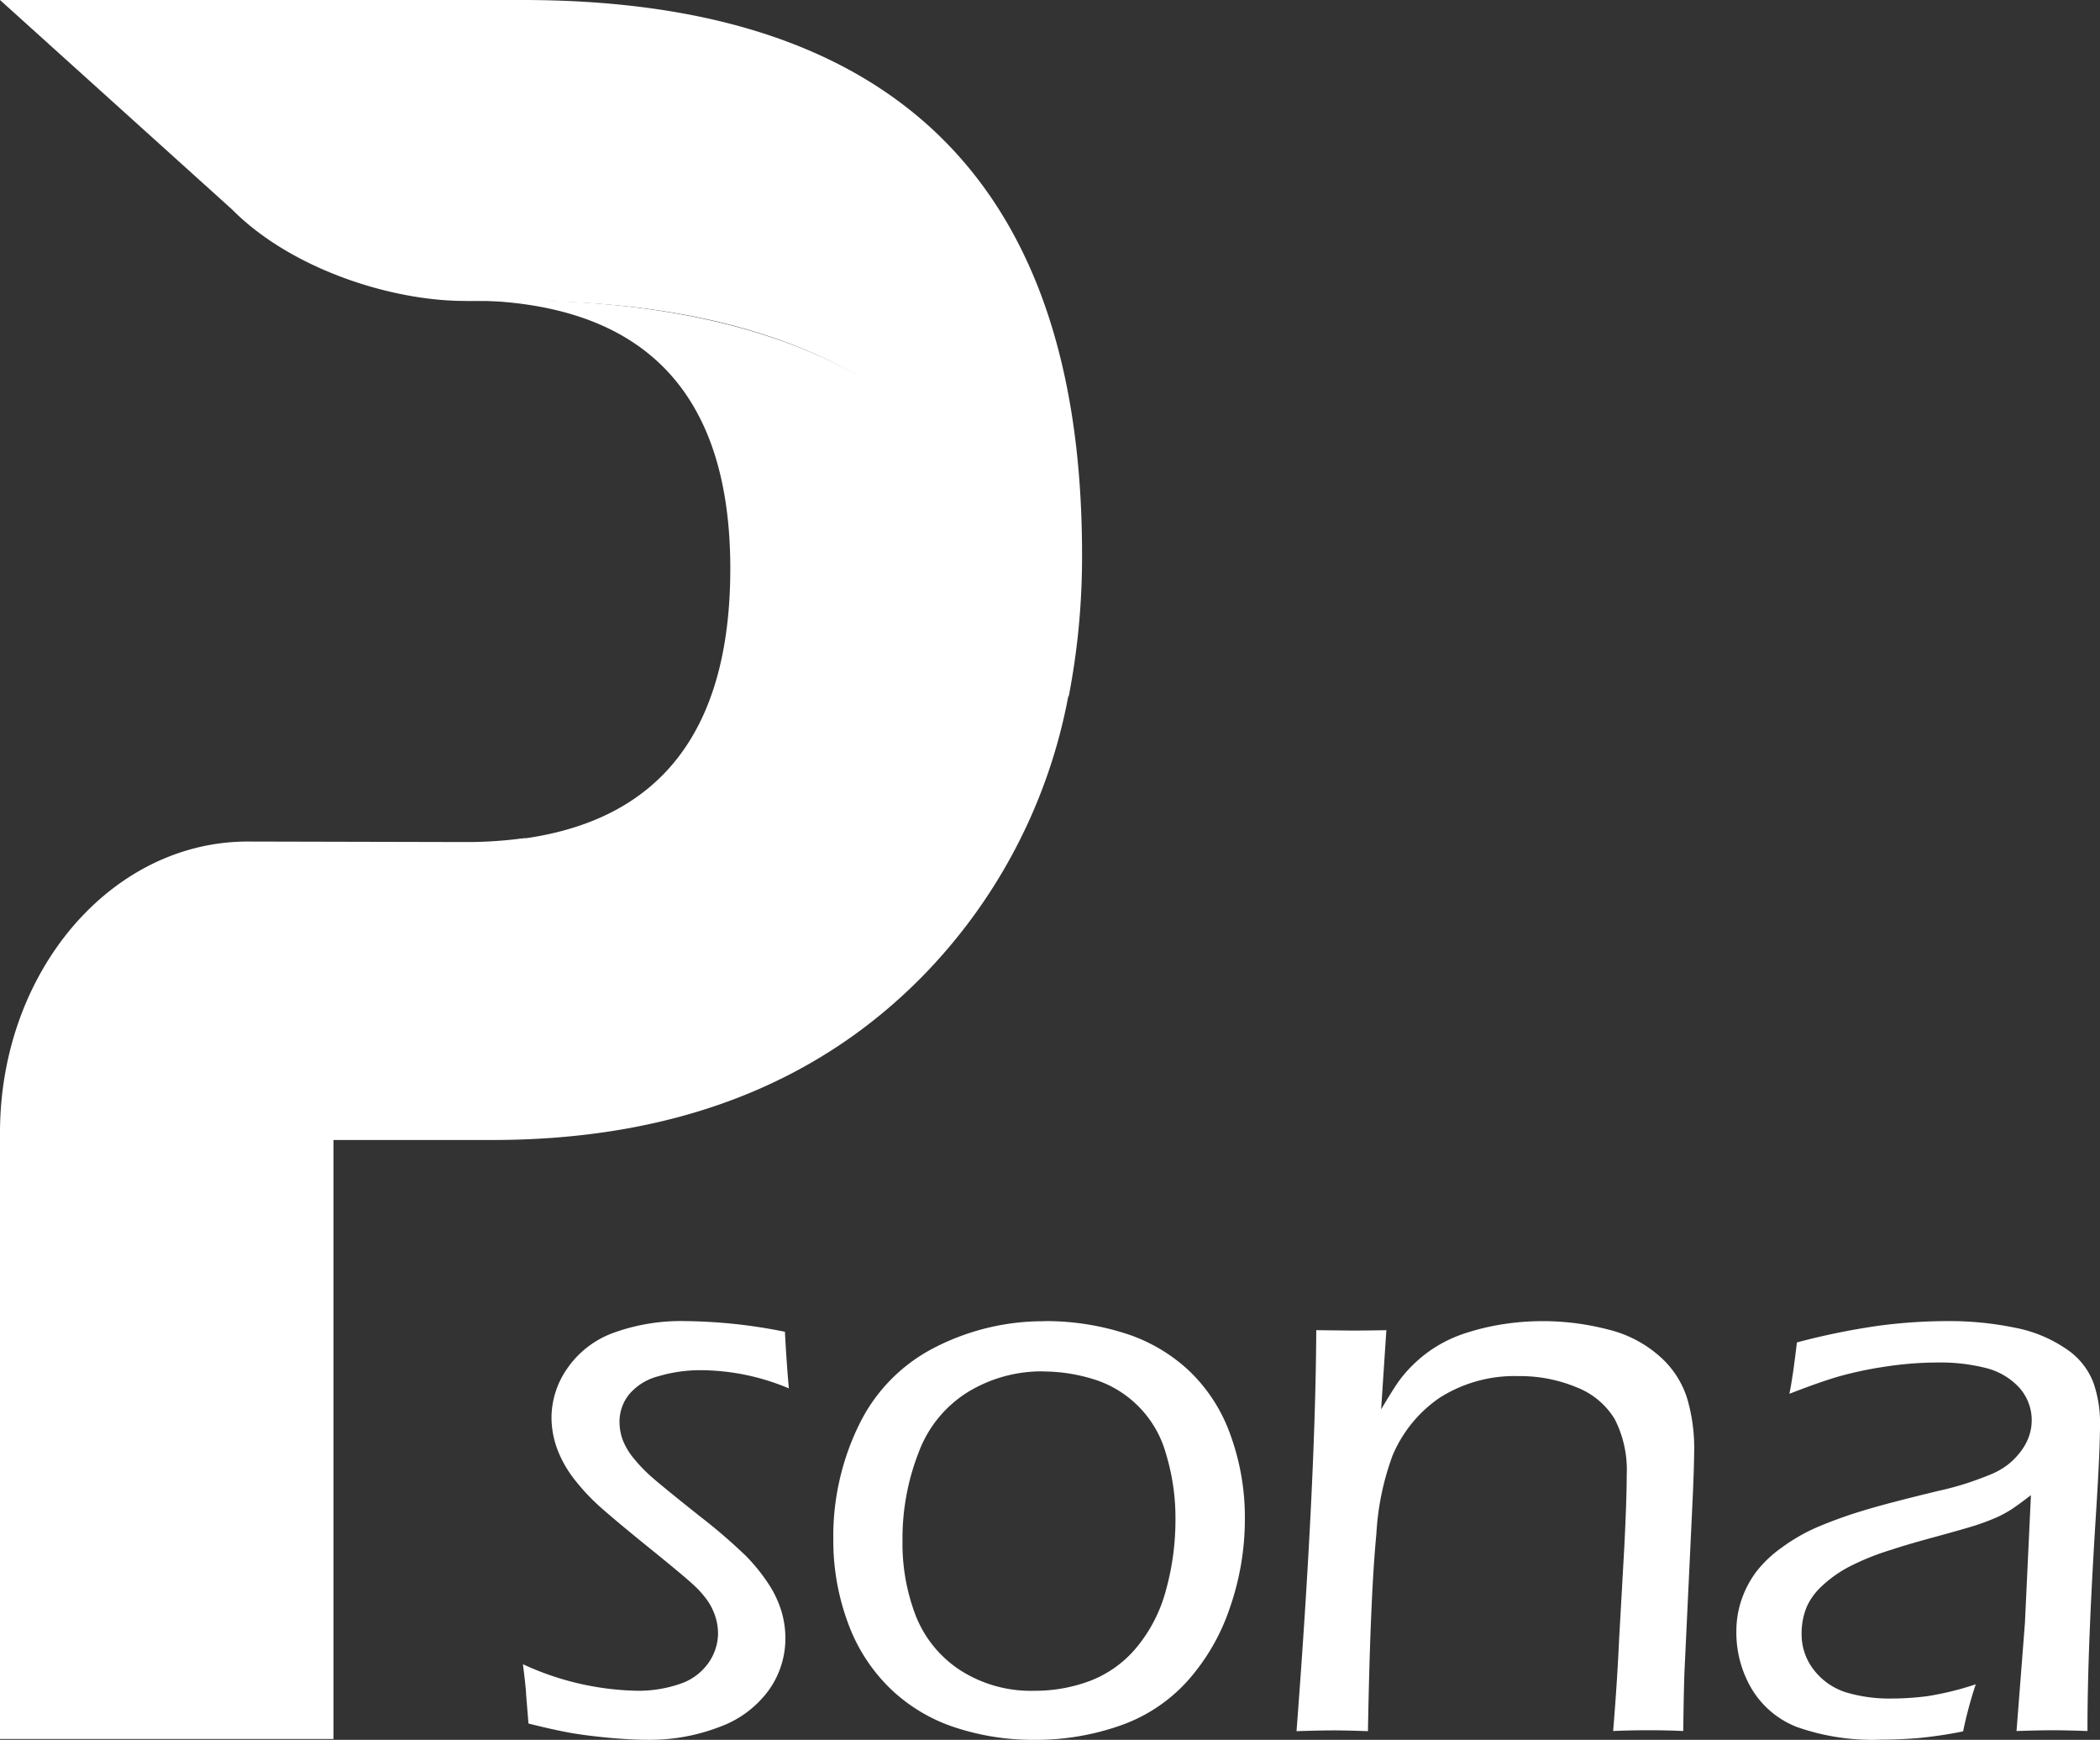
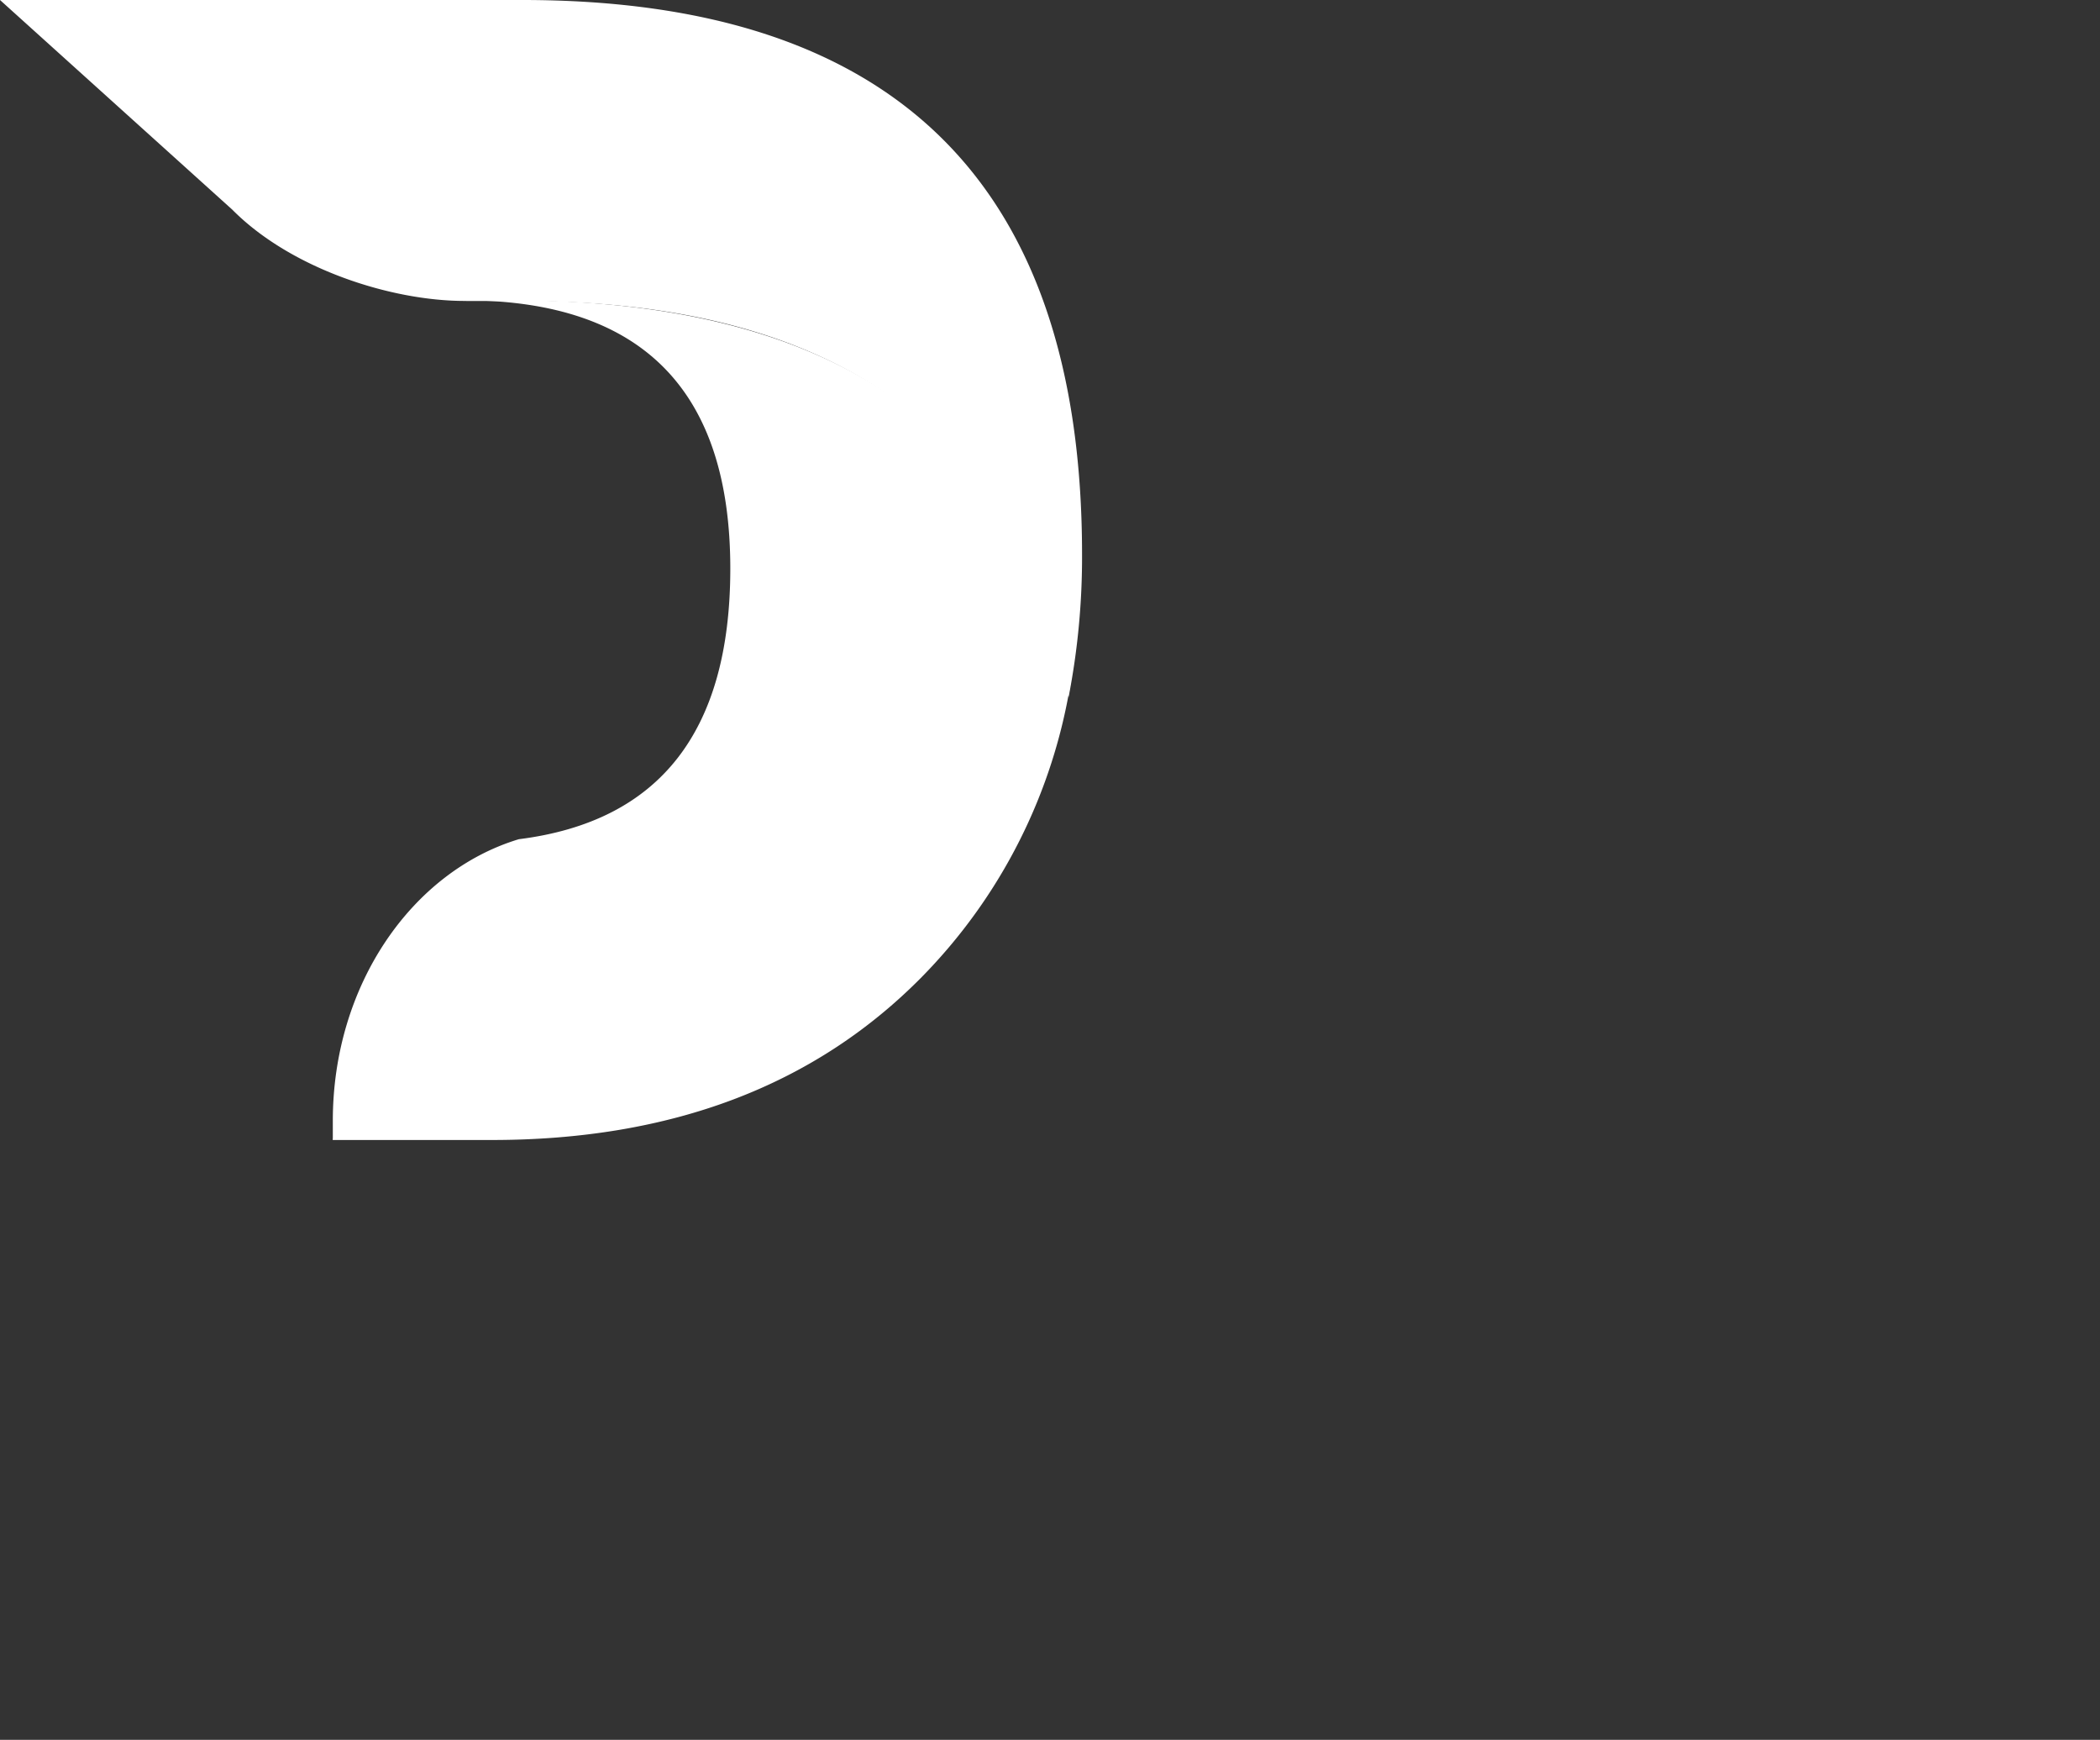
<svg xmlns="http://www.w3.org/2000/svg" width="144.48" height="119.676" viewBox="0 0 144.48 119.676">
  <rect x="0" y="0" width="144.48" height="119.676" fill="#333333" stroke="none" />
  <defs>
    <linearGradient id="linear-gradient" x1="2.965" y1="0.848" x2="2.965" y2="-0.012" gradientUnits="objectBoundingBox">
      <stop offset="0" stop-color="#fff" />
      <stop offset="1" stop-color="#fff" />
    </linearGradient>
  </defs>
  <g id="Footer_logo" transform="translate(-315 -10389.199)">
    <g id="Logotype_vert1" transform="translate(315 10389.199)">
      <g id="Groupe_1" data-name="Groupe 1" transform="translate(35.978 90.872)">
-         <path id="Tracé_2" data-name="Tracé 2" d="M122.341,335.726l-.162-2c0-.218-.074-.915-.218-2.083a19.536,19.536,0,0,0,7.732,1.823,8.771,8.771,0,0,0,3.13-.49,3.873,3.873,0,0,0,1.92-1.451,3.573,3.573,0,0,0,.64-1.994,3.8,3.8,0,0,0-.177-1.139,4.183,4.183,0,0,0-.531-1.1,6.8,6.8,0,0,0-1.047-1.168q-.695-.637-2.885-2.407t-3.322-2.764a14.42,14.42,0,0,1-1.932-2.041,7.87,7.87,0,0,1-1.183-2.109,6.334,6.334,0,0,1-.381-2.151,5.956,5.956,0,0,1,1.1-3.375,6.564,6.564,0,0,1,3.186-2.437,13.585,13.585,0,0,1,4.885-.8,36.139,36.139,0,0,1,6.888.735q.111,2.124.271,3.894a15.752,15.752,0,0,0-6.015-1.251,10.129,10.129,0,0,0-2.98.422,3.878,3.878,0,0,0-2.015,1.266,2.993,2.993,0,0,0-.64,1.853,3.634,3.634,0,0,0,.218,1.251,4.69,4.69,0,0,0,.776,1.292,10.5,10.5,0,0,0,1.348,1.375q.788.681,3.145,2.558a38.528,38.528,0,0,1,3.227,2.776,12.757,12.757,0,0,1,1.5,1.85,7.346,7.346,0,0,1,.912,1.891,6.509,6.509,0,0,1,.286,1.918,6.111,6.111,0,0,1-1.13,3.54,7.212,7.212,0,0,1-3.363,2.531,13.3,13.3,0,0,1-5.009.9c-.782,0-1.7-.05-2.749-.15s-1.947-.218-2.682-.354-1.646-.339-2.735-.614Z" transform="translate(-121.96 -308.04)" fill="url(#linear-gradient)" />
-         <path id="Tracé_3" data-name="Tracé 3" d="M208.888,308.04a17.952,17.952,0,0,1,5.446.817,11.548,11.548,0,0,1,4.478,2.587,11.3,11.3,0,0,1,2.873,4.463,16.553,16.553,0,0,1,.979,5.691,18.568,18.568,0,0,1-1.047,6.207,14.484,14.484,0,0,1-2.941,5.036,11.2,11.2,0,0,1-4.629,3.036,17.513,17.513,0,0,1-5.868.968,17.1,17.1,0,0,1-5.5-.87,11.612,11.612,0,0,1-4.478-2.723,11.991,11.991,0,0,1-2.873-4.531,16.275,16.275,0,0,1-.979-5.62,17.439,17.439,0,0,1,1.8-7.989,11.675,11.675,0,0,1,5.281-5.307,16.331,16.331,0,0,1,7.458-1.755Zm-.124,3.457a9.755,9.755,0,0,0-5.1,1.39,8.254,8.254,0,0,0-3.44,4.18,16.25,16.25,0,0,0-1.115,6.083,13.8,13.8,0,0,0,.923,5.186,7.957,7.957,0,0,0,3.044,3.717,8.989,8.989,0,0,0,5.109,1.416,10.721,10.721,0,0,0,3.859-.693,7.764,7.764,0,0,0,3.18-2.3,10.322,10.322,0,0,0,2.012-3.932,18.067,18.067,0,0,0,.652-4.885,15.093,15.093,0,0,0-.652-4.493,7.439,7.439,0,0,0-5.042-5.145,11.745,11.745,0,0,0-3.44-.516Z" transform="translate(-172.995 -308.04)" fill="url(#linear-gradient)" />
-         <path id="Tracé_4" data-name="Tracé 4" d="M302.38,336.249q1.3-17.067,1.357-27.577l2.451.027q.9,0,2.372-.027l-.36,5.446c.454-.761.817-1.348,1.089-1.755a8.674,8.674,0,0,1,1.089-1.292,9.128,9.128,0,0,1,1.608-1.266,9.275,9.275,0,0,1,2.177-.979,16.486,16.486,0,0,1,2.546-.584,17.841,17.841,0,0,1,7.092.381,8.282,8.282,0,0,1,3.581,1.864,6.415,6.415,0,0,1,1.879,2.9,12.076,12.076,0,0,1,.478,3.457c0,.236-.009.69-.027,1.36s-.053,1.552-.106,2.64l-.54,11.4q-.053,1.633-.08,4-1.226-.053-2.316-.053-1.336,0-2.508.053.274-3.292.413-6.343l.357-6.343q.164-3.266.165-4.927a7.671,7.671,0,0,0-.817-3.823,5.291,5.291,0,0,0-2.617-2.2,10.1,10.1,0,0,0-4.033-.776,9.578,9.578,0,0,0-5.422,1.5,9.082,9.082,0,0,0-3.216,3.947,18.429,18.429,0,0,0-1.118,5.39q-.416,4.275-.581,13.585c-1.012-.035-1.8-.053-2.357-.053s-1.41.018-2.549.053Z" transform="translate(-249.156 -308.047)" fill="url(#linear-gradient)" />
-         <path id="Tracé_5" data-name="Tracé 5" d="M408.592,313.049c.162-.8.336-1.977.516-3.54a47.811,47.811,0,0,1,5.676-1.156,36.269,36.269,0,0,1,4.7-.313,22.384,22.384,0,0,1,4.587.448,9.353,9.353,0,0,1,3.552,1.457,4.9,4.9,0,0,1,1.879,2.313,8.374,8.374,0,0,1,.463,2.8q0,1.876-.283,6.3t-.434,8.18q-.15,3.757-.148,6.7-1.473-.053-2.4-.053-.872,0-2.481.053l.578-7.431.413-8.794c-.637.49-1.112.835-1.431,1.035a7.631,7.631,0,0,1-1.077.558c-.4.171-.841.336-1.322.49s-1.416.422-2.805.8-2.375.673-2.956.87a17.229,17.229,0,0,0-2.971,1.2,8.533,8.533,0,0,0-1.826,1.307,4.416,4.416,0,0,0-1.035,1.416,4.8,4.8,0,0,0-.354,1.823,3.968,3.968,0,0,0,.87,2.558,4.5,4.5,0,0,0,2.192,1.51,10.428,10.428,0,0,0,3.171.422,19,19,0,0,0,2.4-.159,20.529,20.529,0,0,0,3.348-.82,28.592,28.592,0,0,0-.87,3.239,29.736,29.736,0,0,1-3.239.475q-1.252.093-2.369.094a15.617,15.617,0,0,1-5.826-.87,6.262,6.262,0,0,1-3.13-2.655,7.588,7.588,0,0,1-1.036-3.879,6.712,6.712,0,0,1,.369-2.26,7.11,7.11,0,0,1,.994-1.879,8.262,8.262,0,0,1,1.785-1.687,12.527,12.527,0,0,1,2.422-1.389,30.686,30.686,0,0,1,2.953-1.074q1.69-.531,5.419-1.428a20.987,20.987,0,0,0,2.041-.558q.845-.288,1.5-.558a5.225,5.225,0,0,0,1.145-.64,4.793,4.793,0,0,0,.9-.9,3.74,3.74,0,0,0,.6-1.077,3.358,3.358,0,0,0-.679-3.375,4.658,4.658,0,0,0-2.274-1.333,12.728,12.728,0,0,0-3.307-.38,23.815,23.815,0,0,0-3.634.286,25.292,25.292,0,0,0-3.213.681q-1.345.394-3.363,1.183Z" transform="translate(-321.46 -308.04)" fill="url(#linear-gradient)" />
-       </g>
+         </g>
      <path id="Tracé_6" data-name="Tracé 6" d="M89.972,70.02H86.828q18.116.106,18.125,18.443,0,16.8-14.547,18.626c-7.354,2.221-12.8,10.036-12.8,19.373v1.218H77.6v.1H88.542q18.47,0,29.518-11.145a37.321,37.321,0,0,0,10.334-20.47Q122.747,70.026,89.975,70.02Z" transform="translate(-54.708 -49.364)" fill="url(#linear-gradient)" />
-       <path id="Tracé_7" data-name="Tracé 7" d="M22.951,214.876c0-9.543,5.682-17.508,13.281-19.526a29.426,29.426,0,0,1-4.266.292l-14.886-.035C7.652,195.586,0,204.56,0,215.64v41.7H22.945V216.095h.006v-1.218Z" transform="translate(0 -137.721)" fill="url(#linear-gradient)" />
      <path id="Tracé_8" data-name="Tracé 8" d="M31.969,20.7c.071,0,.136.006.2.006h3.773q32.537,0,37.577,27.246a50.325,50.325,0,0,0,.926-9.806Q74.45,0,35.946,0H0L15.98,14.42C20.022,18.5,26.91,20.7,31.966,20.7Z" fill="url(#linear-gradient)" />
    </g>
  </g>
</svg>